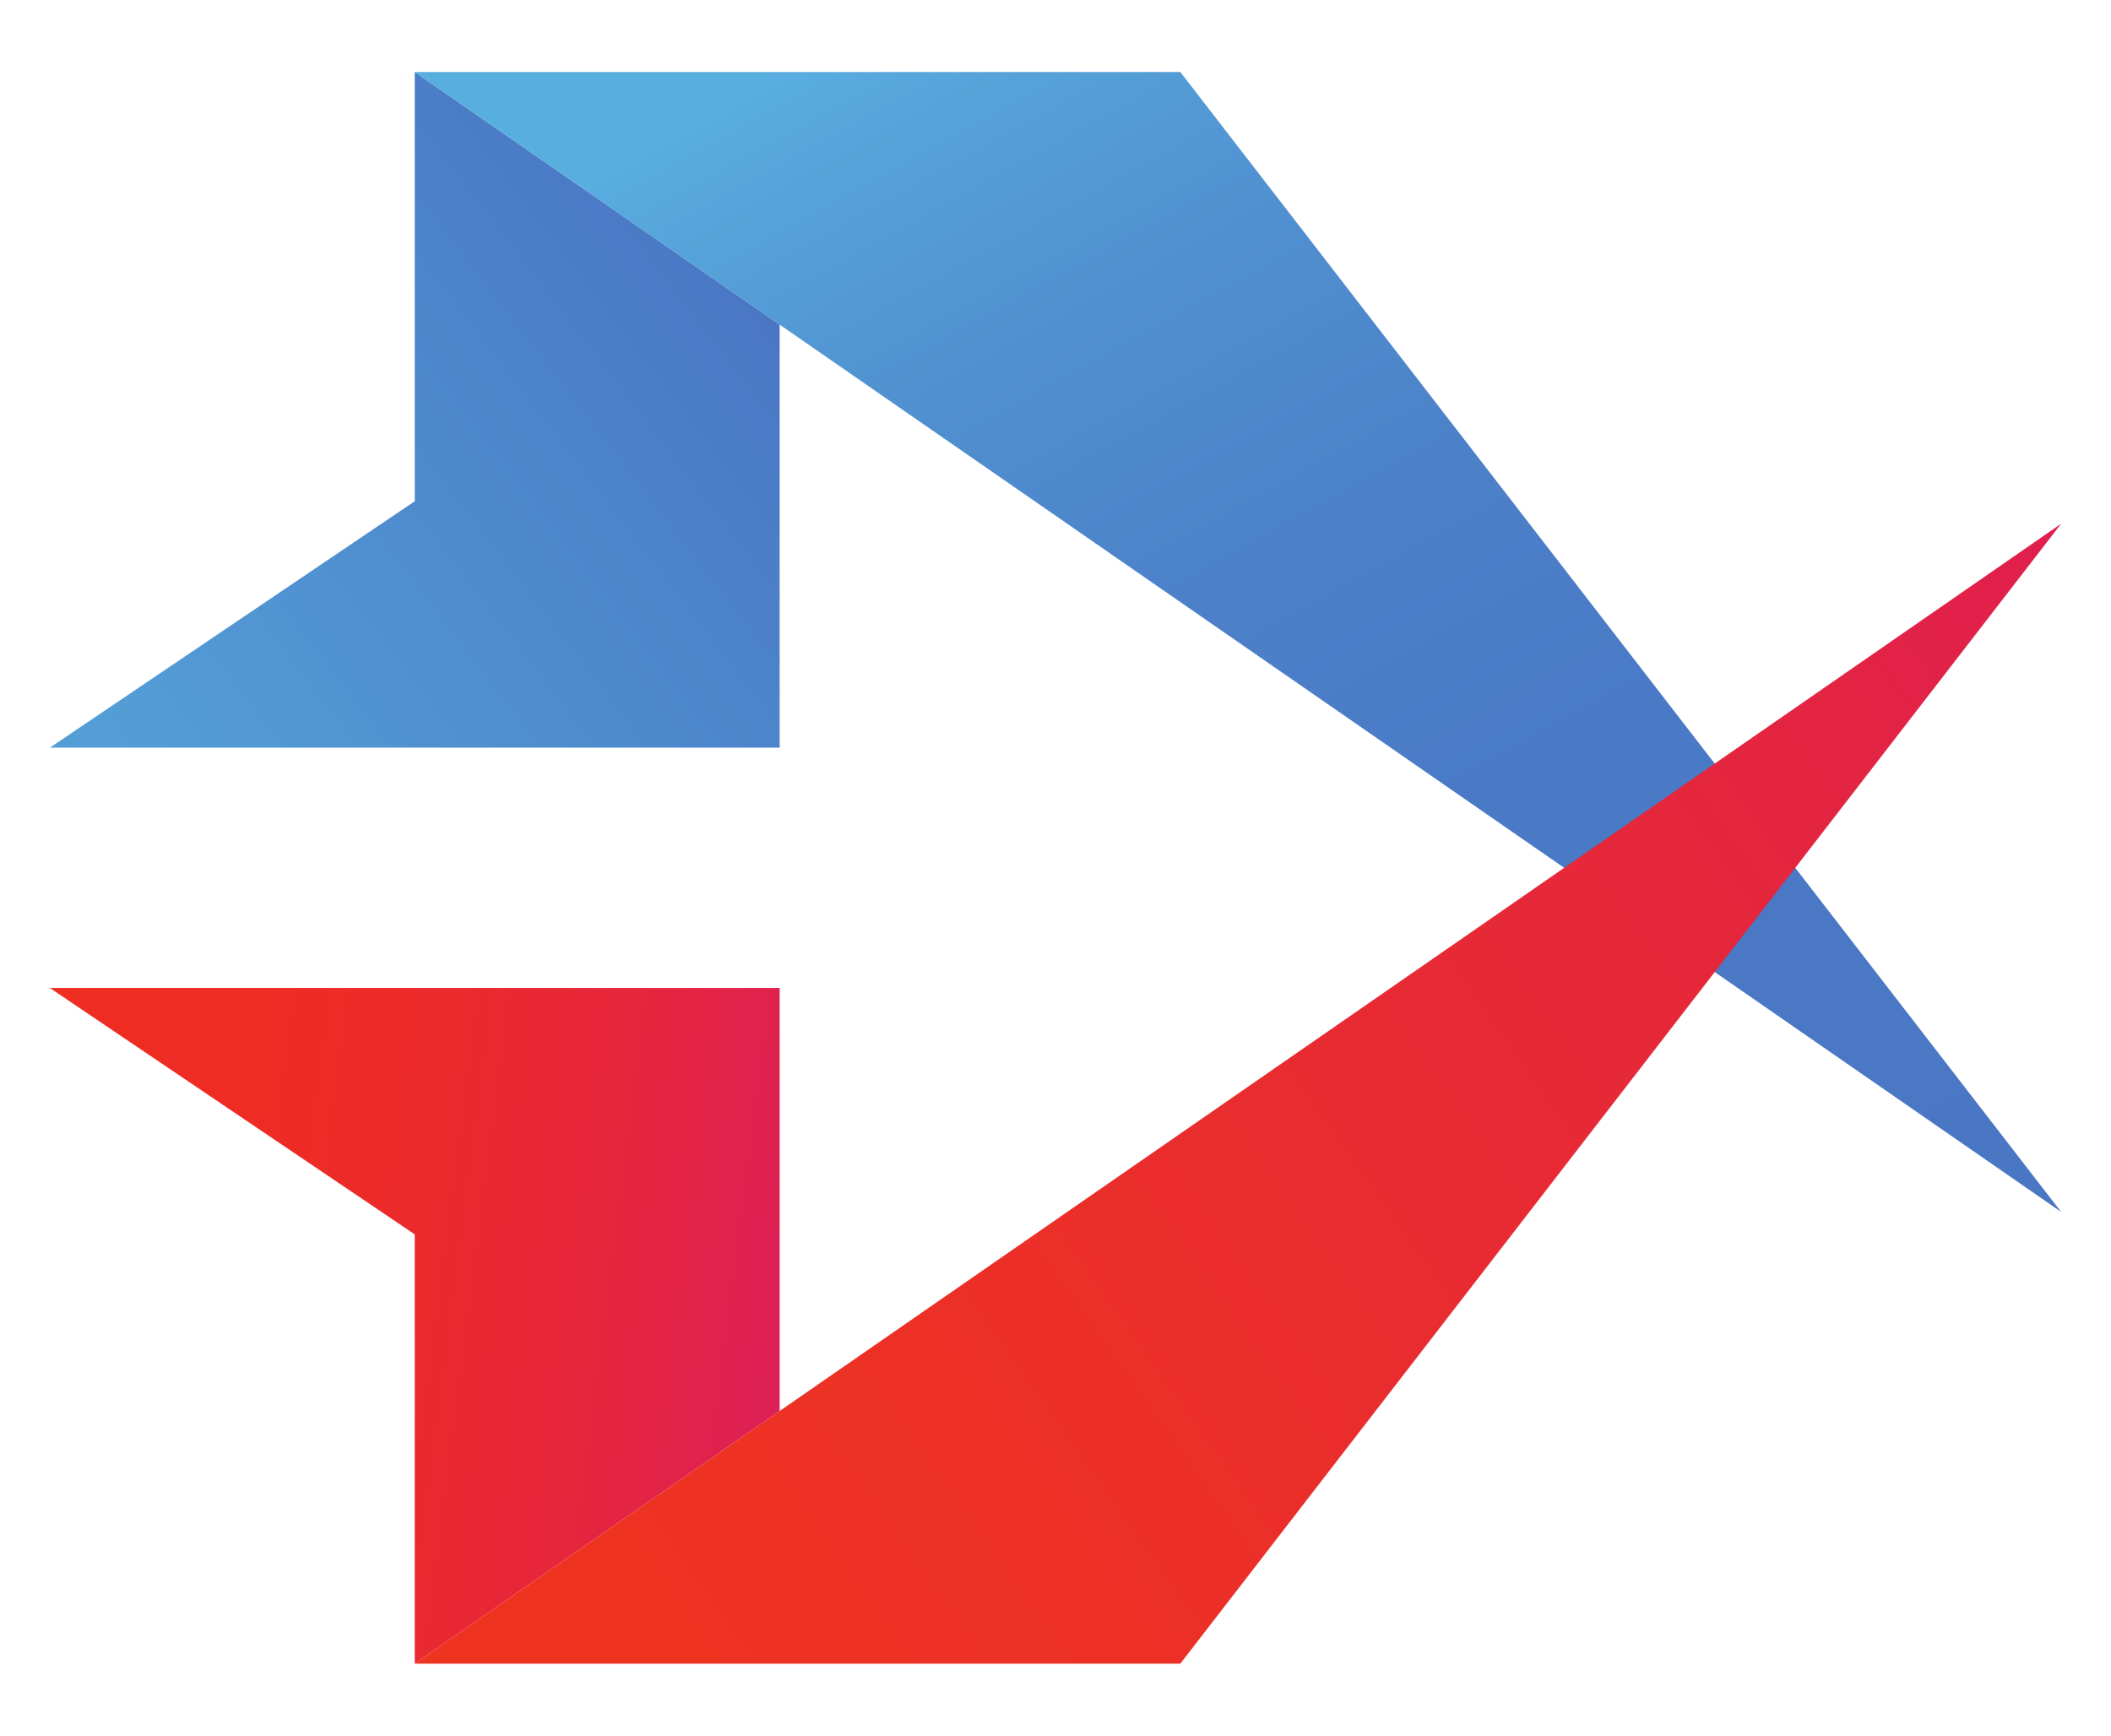
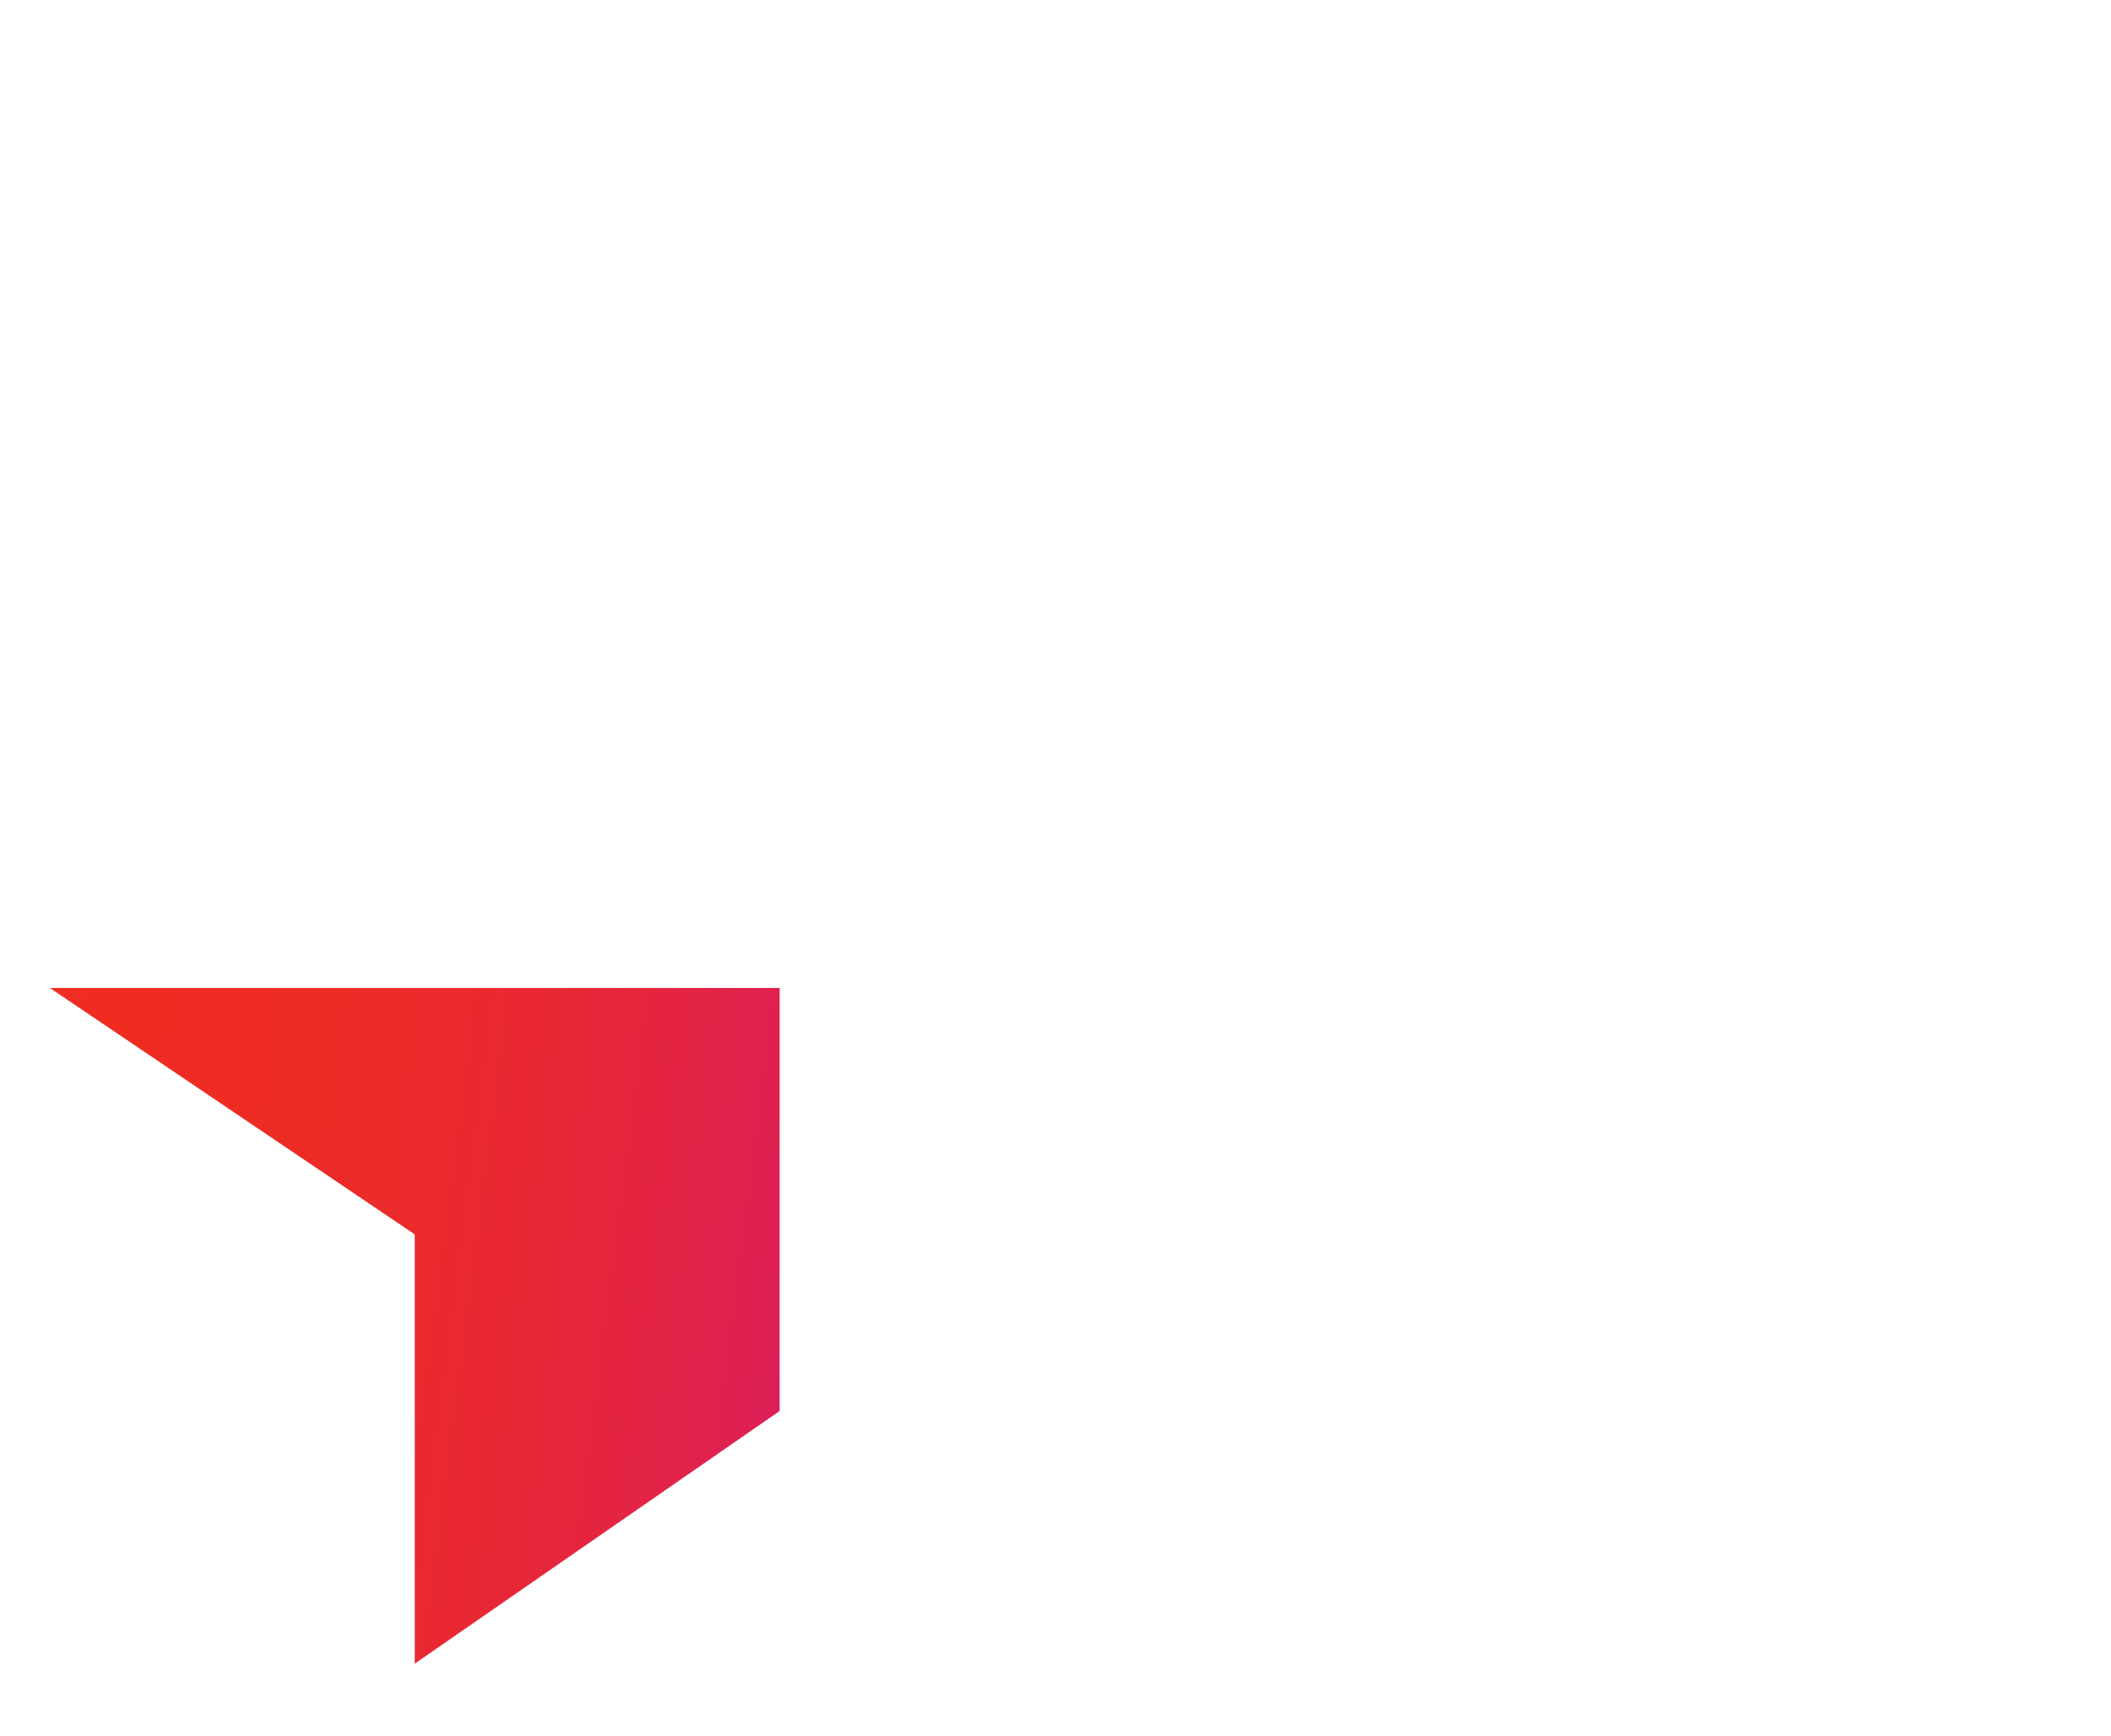
<svg xmlns="http://www.w3.org/2000/svg" id="logo" viewBox="0 0 747.662 614.745">
  <defs>
    <style>.cls-1{fill:url(#linear-gradient);}.cls-1,.cls-2,.cls-3,.cls-4{stroke-width:0px;}.cls-2{fill:url(#linear-gradient-4);}.cls-3{fill:url(#linear-gradient-2);}.cls-4{fill:url(#linear-gradient-3);}</style>
    <linearGradient id="linear-gradient" x1="46.707" y1="271.185" x2="265.495" y2="103.876" gradientUnits="userSpaceOnUse">
      <stop offset="0" stop-color="#539ed7" />
      <stop offset=".655" stop-color="#4d85cb" />
      <stop offset="1" stop-color="#4a77c4" />
    </linearGradient>
    <linearGradient id="linear-gradient-2" x1="314.043" y1="2.736" x2="592.224" y2="505.039" gradientUnits="userSpaceOnUse">
      <stop offset="0" stop-color="#59aee0" />
      <stop offset=".061" stop-color="#56a4db" />
      <stop offset=".222" stop-color="#5090d0" />
      <stop offset=".405" stop-color="#4c81c9" />
      <stop offset=".628" stop-color="#4a79c5" />
      <stop offset="1" stop-color="#4a77c4" />
    </linearGradient>
    <linearGradient id="linear-gradient-3" x1="309.725" y1="482.322" x2="-37.72" y2="437.272" gradientUnits="userSpaceOnUse">
      <stop offset="0" stop-color="#d81c69" />
      <stop offset=".136" stop-color="#df2150" />
      <stop offset=".293" stop-color="#e6263b" />
      <stop offset=".47" stop-color="#eb2a2c" />
      <stop offset=".678" stop-color="#ee2c23" />
      <stop offset="1" stop-color="#ef2d21" />
    </linearGradient>
    <linearGradient id="linear-gradient-4" x1="862.74" y1="180.282" x2="138.85" y2="690.468" gradientUnits="userSpaceOnUse">
      <stop offset="0" stop-color="#dc1a59" />
      <stop offset=".333" stop-color="#e5273b" />
      <stop offset=".635" stop-color="#eb2f28" />
      <stop offset=".841" stop-color="#ee3321" />
    </linearGradient>
  </defs>
  <g id="top_part">
-     <polygon class="cls-1" points="146.894 25.494 146.894 177.536 17.658 264.82 276.13 264.82 276.13 114.979 146.894 25.494" />
-     <polygon class="cls-3" points="146.894 25.494 276.13 114.979 730.004 429.251 418.036 25.494 146.894 25.494" />
-   </g>
+     </g>
  <g id="bottom_part">
    <polygon class="cls-4" points="146.894 589.251 146.894 437.208 17.658 349.925 276.13 349.925 276.13 499.765 146.894 589.251" />
-     <polygon class="cls-2" points="146.894 589.251 276.13 499.765 730.004 185.494 418.036 589.251 146.894 589.251" />
  </g>
</svg>